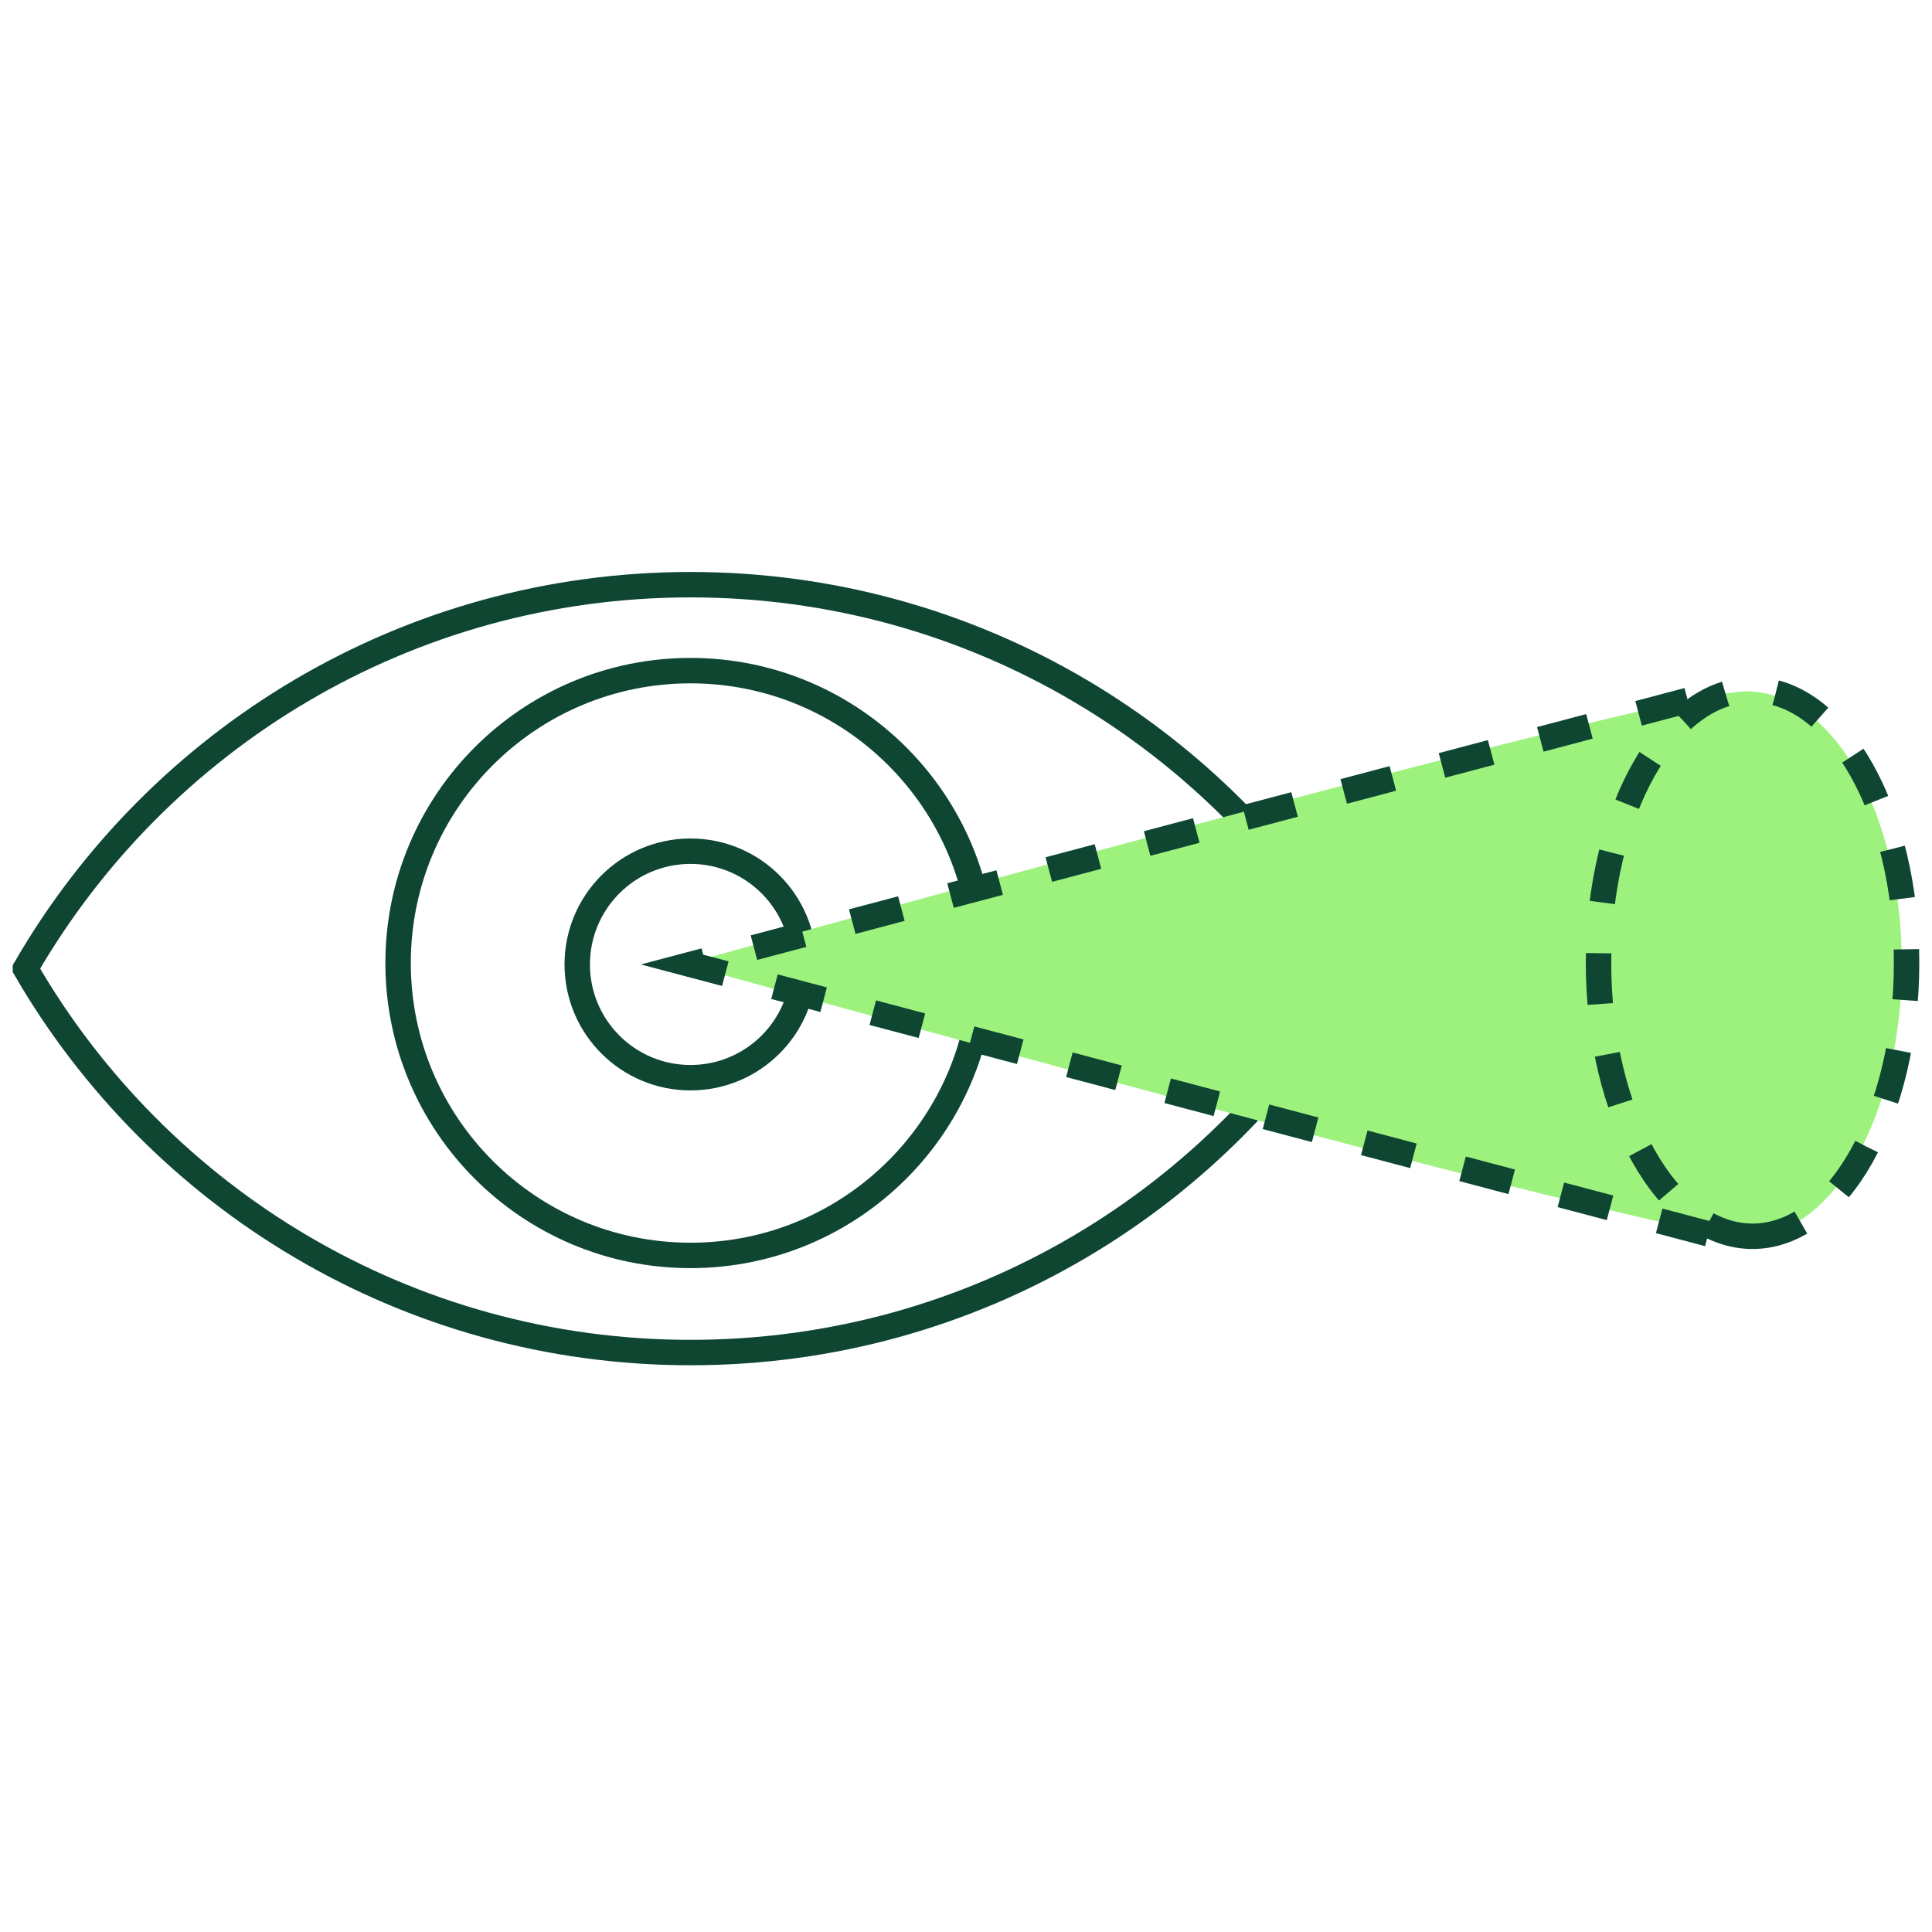
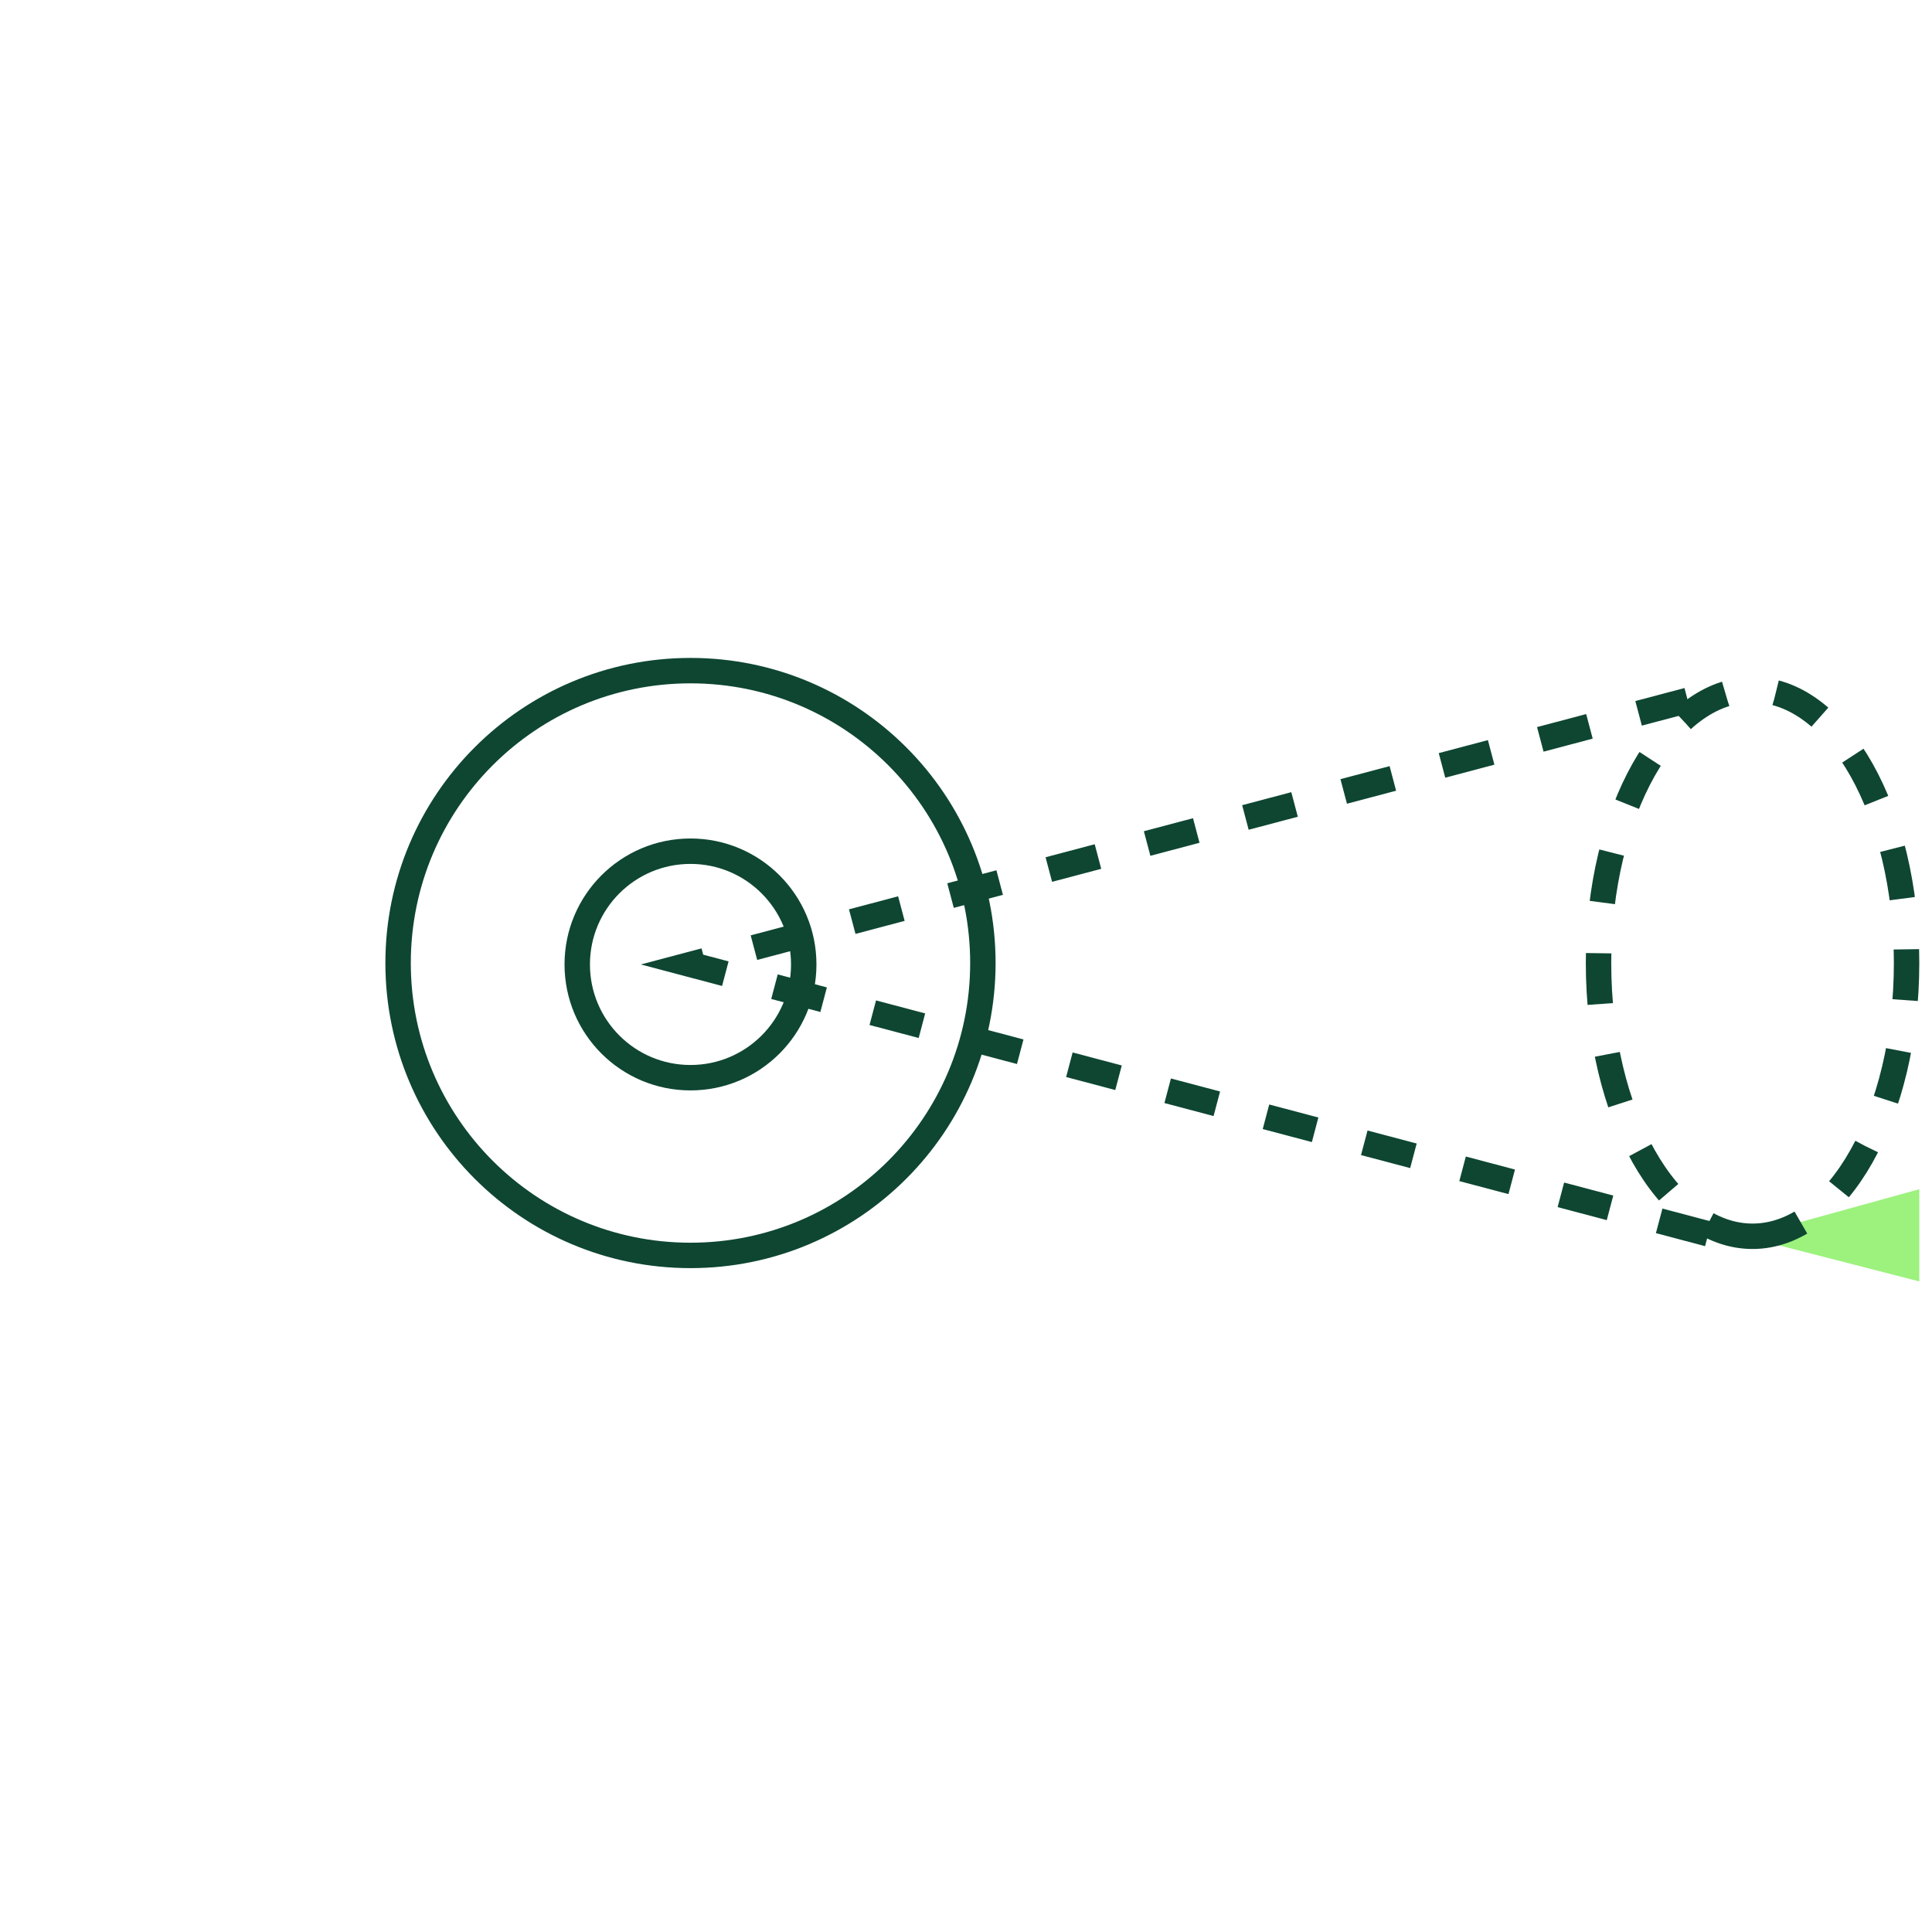
<svg xmlns="http://www.w3.org/2000/svg" fill="none" height="76" viewBox="0 0 76 76" width="76">
  <clipPath id="a">
    <path d="m.5.5h75v75h-75z" />
  </clipPath>
  <g clip-path="url(#a)">
    <g stroke="#0e4632" stroke-miterlimit="10">
      <path d="m27.162 42.394c2.461 0 4.455-1.994 4.455-4.455s-1.994-4.455-4.455-4.455-4.455 1.994-4.455 4.455 1.994 4.455 4.455 4.455z" />
      <path d="m27.162 49.385c6.353 0 11.502-5.149 11.502-11.502 0-6.353-5.149-11.502-11.502-11.502s-11.502 5.149-11.502 11.502c0 6.353 5.149 11.502 11.502 11.502z" />
-       <path d="m27.162 23c-11.18 0-20.939 6.075-26.162 15.103 5.223 9.028 14.982 15.103 26.165 15.103s20.939-6.074 26.165-15.103c-5.229-9.028-14.985-15.103-26.168-15.103z" />
    </g>
-     <path d="m68.706 48.662c-3.374 0-41.768-10.733-41.768-10.733s38.394-10.733 41.768-10.733c3.374 0 6.107 4.806 6.107 10.733 0 5.928-2.733 10.733-6.107 10.733z" fill="#9cf27d" />
+     <path d="m68.706 48.662s38.394-10.733 41.768-10.733c3.374 0 6.107 4.806 6.107 10.733 0 5.928-2.733 10.733-6.107 10.733z" fill="#9cf27d" />
    <path d="m67.201 48.537-40.039-10.598 40.621-10.759" stroke="#0e4632" stroke-dasharray="2 2" stroke-miterlimit="10" />
    <path d="m68.941 48.632c3.347 0 6.059-4.811 6.059-10.75 0-5.938-2.712-10.75-6.059-10.75s-6.059 4.811-6.059 10.75c0 5.938 2.712 10.75 6.059 10.75z" stroke="#0e4632" stroke-dasharray="2 2" stroke-miterlimit="10" />
  </g>
</svg>